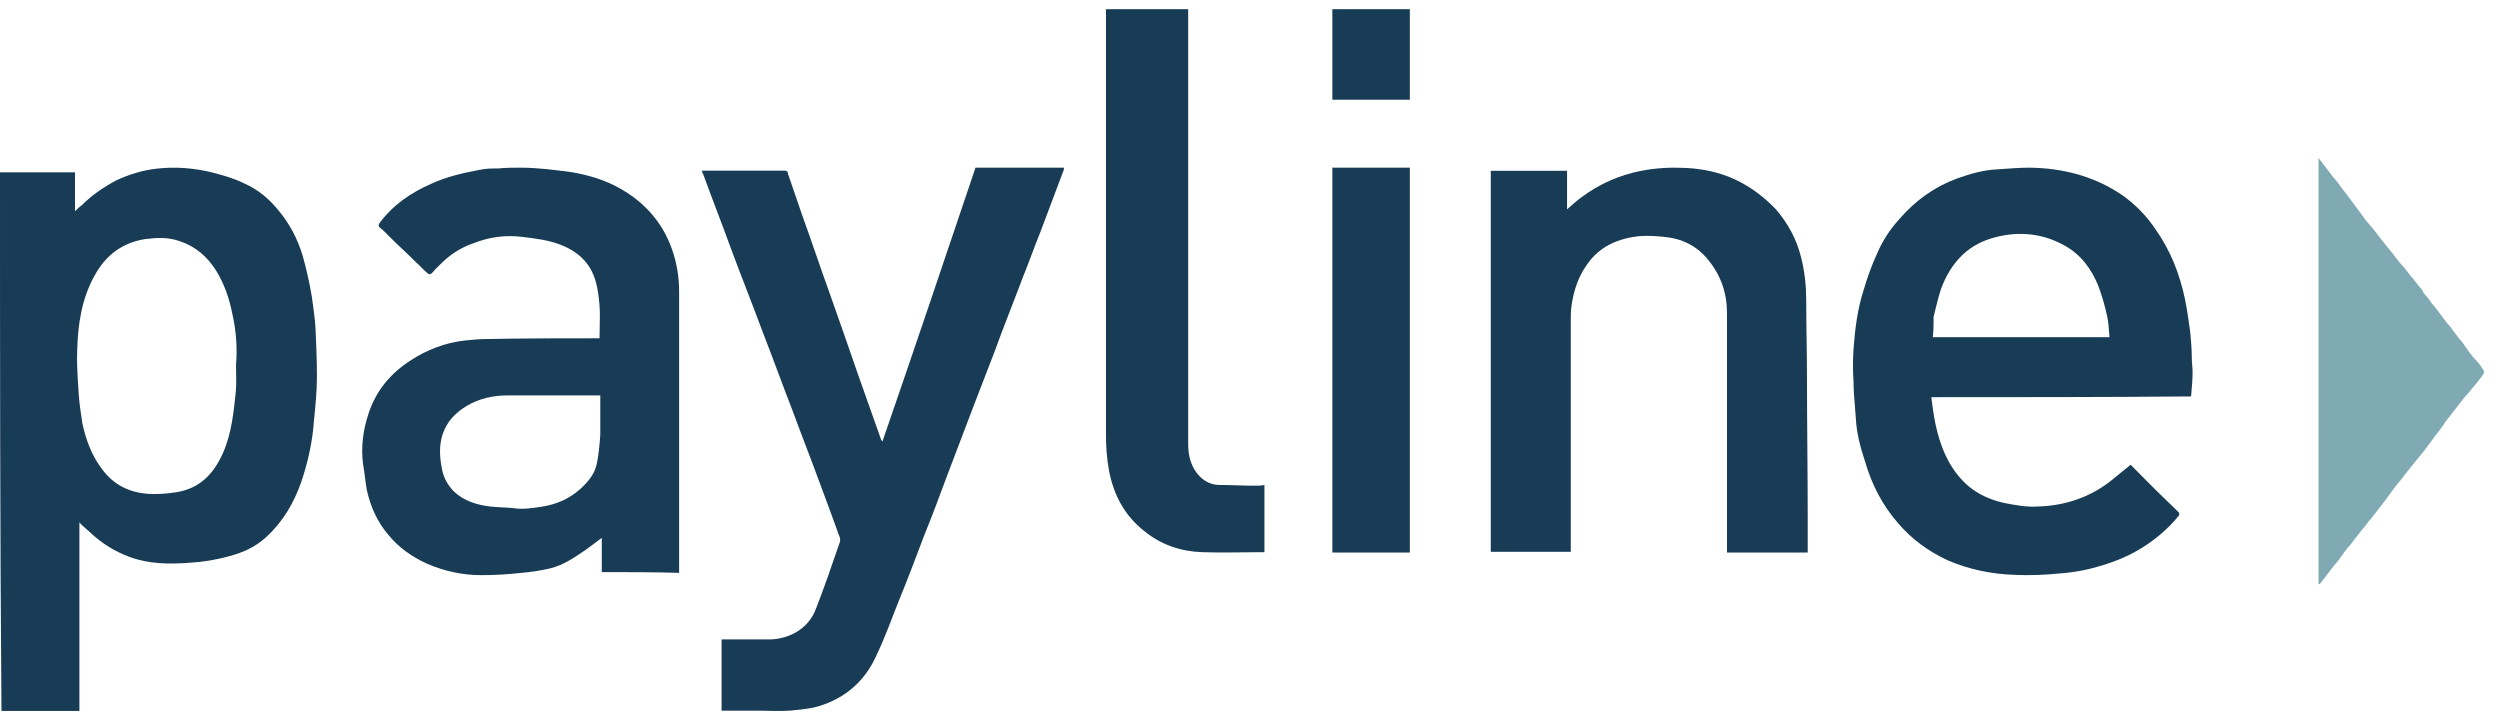
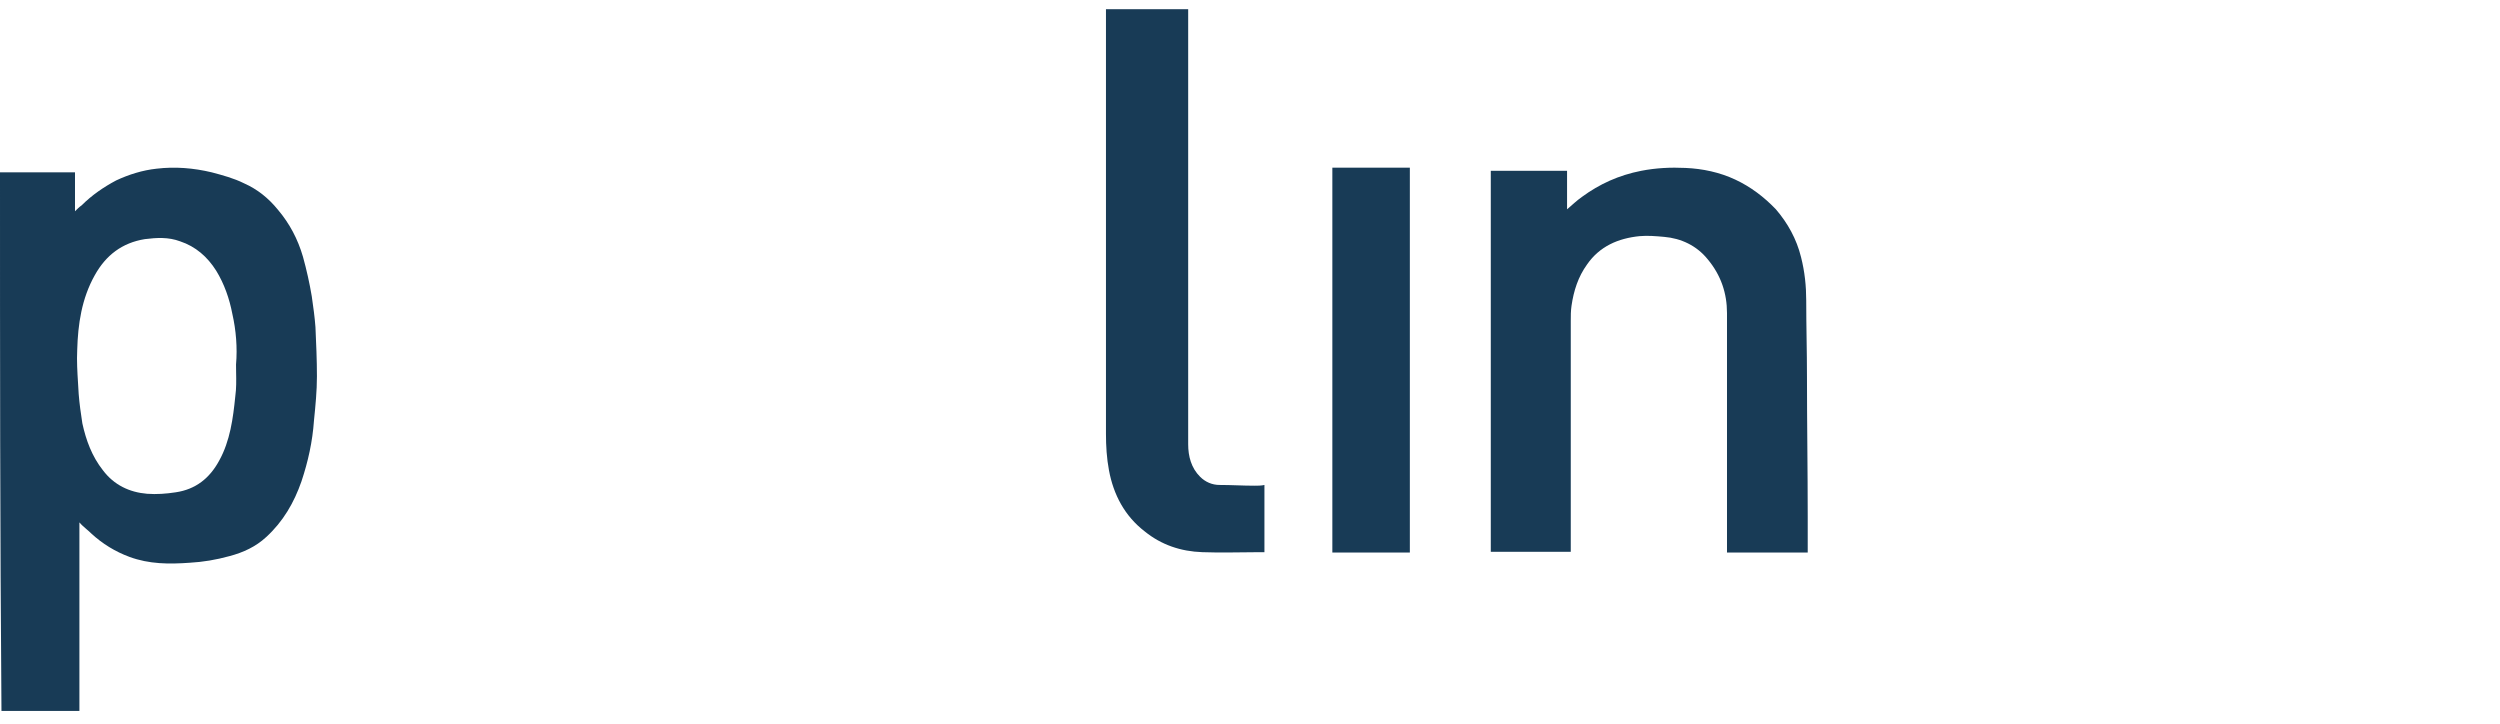
<svg xmlns="http://www.w3.org/2000/svg" width="114" height="33" viewBox="0 0 114 33" fill="none">
-   <path d="M105.725 7.217C105.86 7.362 105.961 7.507 106.096 7.688C106.197 7.833 106.298 7.942 106.399 8.087C106.534 8.232 106.669 8.413 106.77 8.558C106.871 8.704 107.006 8.849 107.107 8.994C107.242 9.175 107.377 9.356 107.511 9.538C107.646 9.719 107.747 9.864 107.882 10.045C108.017 10.191 108.118 10.336 108.253 10.481C108.354 10.626 108.455 10.735 108.556 10.88C108.691 11.061 108.86 11.242 108.995 11.424C109.129 11.569 109.231 11.75 109.365 11.895C109.467 12.04 109.601 12.149 109.703 12.294C109.77 12.367 109.804 12.439 109.871 12.512C109.939 12.62 110.04 12.693 110.107 12.802C110.174 12.874 110.242 12.983 110.309 13.056C110.377 13.128 110.478 13.237 110.512 13.346C110.613 13.491 110.748 13.6 110.849 13.781C110.916 13.89 111.017 13.962 111.085 14.071C111.22 14.252 111.388 14.47 111.523 14.651C111.59 14.76 111.691 14.833 111.759 14.942C111.86 15.087 111.961 15.195 112.062 15.341C112.13 15.449 112.231 15.522 112.298 15.631C112.399 15.776 112.501 15.921 112.602 16.066C112.703 16.211 112.838 16.356 112.972 16.501C113.074 16.61 113.141 16.719 113.208 16.828C113.31 16.936 113.276 17.045 113.175 17.154C113.04 17.335 112.905 17.517 112.737 17.698C112.635 17.843 112.501 17.988 112.399 18.097C112.265 18.242 112.163 18.423 112.029 18.568C111.927 18.713 111.793 18.858 111.691 19.004C111.557 19.149 111.456 19.33 111.354 19.475C111.253 19.62 111.118 19.765 111.017 19.91C110.95 20.019 110.849 20.128 110.781 20.237C110.68 20.382 110.579 20.491 110.478 20.636C110.377 20.744 110.309 20.853 110.208 20.962C110.073 21.143 109.905 21.325 109.77 21.506C109.669 21.651 109.534 21.796 109.433 21.941C109.298 22.086 109.163 22.268 109.062 22.413C108.995 22.521 108.893 22.63 108.826 22.739C108.725 22.884 108.59 23.029 108.489 23.174C108.388 23.319 108.253 23.465 108.152 23.61C107.983 23.791 107.848 24.009 107.68 24.19C107.511 24.407 107.343 24.625 107.174 24.843C107.039 24.988 106.905 25.169 106.803 25.314C106.702 25.459 106.601 25.604 106.466 25.749C106.365 25.894 106.23 26.04 106.129 26.185C106.028 26.33 105.893 26.475 105.792 26.62C105.792 26.62 105.758 26.62 105.725 26.656C105.725 20.2 105.725 13.745 105.725 7.289C105.691 7.217 105.725 7.217 105.725 7.217Z" fill="#7FA9B3" />
  <path fill-rule="evenodd" clip-rule="evenodd" d="M3.42 7.859H0C0 16.024 0 24.222 0.067 32.42H3.621V23.821C3.723 23.942 3.837 24.039 3.948 24.134C4.021 24.196 4.092 24.257 4.158 24.323C4.661 24.791 5.264 25.159 5.901 25.393C6.807 25.728 7.712 25.728 8.651 25.661C9.254 25.628 9.858 25.527 10.461 25.36C11.099 25.192 11.669 24.925 12.138 24.49C12.909 23.787 13.412 22.917 13.748 21.947C14.049 21.043 14.25 20.14 14.318 19.169C14.385 18.5 14.452 17.831 14.452 17.162C14.452 16.426 14.418 15.656 14.385 14.92C14.351 14.451 14.284 13.983 14.217 13.514L14.217 13.514C14.116 12.912 13.982 12.31 13.815 11.707C13.58 10.904 13.211 10.202 12.675 9.566C12.239 9.031 11.736 8.629 11.132 8.361C10.663 8.127 10.16 7.993 9.657 7.859C8.819 7.659 7.98 7.592 7.142 7.692C6.505 7.759 5.868 7.96 5.298 8.227C4.728 8.529 4.191 8.897 3.722 9.365C3.621 9.432 3.521 9.533 3.42 9.633V7.859ZM10.596 14.318C10.763 15.054 10.83 15.857 10.763 16.626C10.763 16.742 10.765 16.861 10.767 16.98C10.774 17.341 10.78 17.713 10.73 18.065C10.629 19.069 10.495 20.106 9.992 21.01C9.556 21.813 8.919 22.315 8.014 22.449C7.578 22.516 7.142 22.549 6.706 22.516C5.901 22.449 5.197 22.114 4.694 21.445C4.191 20.809 3.923 20.073 3.755 19.303C3.688 18.868 3.621 18.4 3.588 17.965C3.579 17.797 3.569 17.63 3.558 17.463C3.527 16.961 3.496 16.459 3.521 15.957C3.554 14.786 3.722 13.615 4.325 12.544C4.828 11.641 5.566 11.072 6.605 10.904C7.142 10.838 7.678 10.804 8.215 11.005C8.919 11.239 9.456 11.707 9.858 12.343C10.227 12.946 10.461 13.615 10.596 14.318Z" fill="#183B56" />
-   <path fill-rule="evenodd" clip-rule="evenodd" d="M27.441 24.525V26.088H27.441C28.628 26.088 29.781 26.088 30.968 26.122V25.879V13.307C30.968 12.647 30.866 11.987 30.629 11.327C30.188 10.112 29.374 9.209 28.255 8.584C27.577 8.202 26.864 7.993 26.084 7.854C25.305 7.75 24.525 7.646 23.745 7.646C23.405 7.646 23.066 7.646 22.727 7.681C22.422 7.681 22.151 7.681 21.846 7.75C21.099 7.889 20.354 8.063 19.675 8.375C18.726 8.792 17.912 9.348 17.301 10.181C17.234 10.286 17.267 10.32 17.335 10.39C17.471 10.494 17.607 10.633 17.742 10.772C17.946 10.98 18.158 11.18 18.37 11.38C18.582 11.579 18.794 11.779 18.997 11.987C19.082 12.057 19.158 12.135 19.234 12.213C19.311 12.291 19.387 12.369 19.472 12.439C19.54 12.508 19.607 12.543 19.709 12.439C19.822 12.3 19.935 12.192 20.048 12.084C20.105 12.03 20.161 11.976 20.218 11.918C20.625 11.536 21.099 11.258 21.608 11.084C22.32 10.806 23.066 10.702 23.846 10.806C24.423 10.876 24.999 10.945 25.542 11.154C26.356 11.466 26.932 11.987 27.17 12.855C27.267 13.187 27.302 13.55 27.335 13.885C27.336 13.901 27.338 13.916 27.339 13.932C27.362 14.254 27.354 14.575 27.347 14.907C27.343 15.077 27.339 15.249 27.339 15.426H27.238C25.576 15.426 23.88 15.426 22.185 15.46C21.846 15.46 21.506 15.495 21.167 15.53L21.167 15.53C20.286 15.634 19.472 15.947 18.726 16.433C17.81 17.023 17.132 17.822 16.793 18.899C16.555 19.628 16.454 20.392 16.555 21.156C16.589 21.347 16.615 21.547 16.64 21.746C16.666 21.946 16.691 22.146 16.725 22.337C16.895 23.101 17.2 23.796 17.708 24.386C18.183 24.976 18.794 25.393 19.472 25.706C20.286 26.053 21.099 26.227 21.947 26.227C22.558 26.227 23.168 26.192 23.779 26.122C24.219 26.088 24.66 26.018 25.101 25.914C25.677 25.775 26.186 25.428 26.695 25.081L26.695 25.081C26.932 24.907 27.17 24.733 27.441 24.525ZM27.17 18.03H27.373V19.836C27.339 20.288 27.305 20.739 27.204 21.191C27.102 21.642 26.797 21.99 26.457 22.302C25.949 22.754 25.372 22.997 24.728 23.101C24.287 23.17 23.846 23.24 23.405 23.17C23.236 23.153 23.066 23.144 22.897 23.136C22.727 23.127 22.558 23.118 22.388 23.101C21.778 23.032 21.167 22.858 20.693 22.406C20.421 22.128 20.218 21.781 20.15 21.364C20.048 20.843 20.014 20.323 20.184 19.802C20.387 19.211 20.76 18.829 21.269 18.517C21.846 18.169 22.49 18.03 23.168 18.03H27.17Z" fill="#183B56" />
-   <path fill-rule="evenodd" clip-rule="evenodd" d="M88.344 19.704C88.206 19.185 88.137 18.665 88.069 18.111C92.028 18.111 95.918 18.111 99.912 18.077C99.914 18.047 99.917 18.018 99.92 17.989C99.951 17.642 99.981 17.32 99.981 16.969C99.981 16.843 99.971 16.727 99.962 16.614C99.954 16.511 99.946 16.411 99.946 16.311C99.946 15.93 99.912 15.549 99.877 15.168C99.808 14.649 99.74 14.165 99.636 13.645C99.395 12.503 98.982 11.429 98.293 10.46C97.88 9.837 97.364 9.317 96.779 8.902C95.608 8.106 94.3 7.725 92.888 7.655C92.424 7.629 91.959 7.662 91.494 7.694C91.339 7.705 91.184 7.716 91.029 7.725C90.409 7.759 89.824 7.932 89.239 8.14C88.206 8.521 87.346 9.144 86.623 9.975C86.209 10.425 85.865 10.945 85.624 11.498C85.349 12.087 85.142 12.676 84.97 13.264C84.695 14.13 84.591 14.995 84.522 15.896C84.488 16.415 84.488 16.9 84.522 17.419C84.522 17.788 84.553 18.158 84.584 18.527C84.599 18.712 84.614 18.896 84.626 19.081C84.66 19.739 84.832 20.396 85.039 21.02C85.349 22.093 85.831 23.028 86.554 23.859C87.173 24.586 87.931 25.14 88.826 25.555C89.79 25.971 90.823 26.178 91.856 26.213C92.579 26.248 93.267 26.213 93.99 26.144C94.438 26.109 94.885 26.04 95.298 25.936C96.124 25.728 96.916 25.451 97.639 25.001C98.259 24.62 98.844 24.136 99.326 23.547C99.395 23.478 99.395 23.409 99.326 23.339C99.154 23.166 98.982 23.002 98.81 22.837C98.638 22.673 98.466 22.509 98.293 22.335L97.157 21.193C97.002 21.314 96.856 21.435 96.71 21.556C96.564 21.677 96.417 21.799 96.262 21.92C95.298 22.682 94.162 23.062 92.923 23.097C92.406 23.132 91.856 23.028 91.339 22.924C90.754 22.785 90.203 22.543 89.755 22.162C88.998 21.504 88.585 20.639 88.344 19.704ZM96.193 15.376H88.137C88.172 15.065 88.172 14.753 88.172 14.441C88.189 14.373 88.206 14.303 88.223 14.233C88.31 13.878 88.401 13.507 88.516 13.16C88.929 12.053 89.652 11.222 90.788 10.875C91.924 10.529 93.061 10.598 94.128 11.187C94.885 11.602 95.367 12.26 95.677 13.022C95.849 13.472 95.987 13.957 96.09 14.441C96.136 14.649 96.151 14.857 96.167 15.065C96.174 15.168 96.182 15.272 96.193 15.376Z" fill="#183B56" />
-   <path d="M44.483 7.646C45.804 7.646 47.16 7.646 48.516 7.646C48.516 7.714 48.516 7.747 48.481 7.815C48.134 8.728 47.786 9.675 47.438 10.589C47.16 11.265 46.917 11.976 46.639 12.652C46.221 13.768 45.769 14.884 45.352 16.034C45.039 16.846 44.726 17.658 44.413 18.47C43.996 19.586 43.544 20.736 43.127 21.852C42.814 22.698 42.501 23.543 42.153 24.389C41.771 25.404 41.388 26.418 40.971 27.433C40.623 28.312 40.31 29.192 39.893 30.038C39.337 31.188 38.363 31.965 37.077 32.27C36.729 32.337 36.381 32.371 36.033 32.405C35.547 32.439 35.06 32.405 34.573 32.405C34.017 32.405 33.495 32.405 32.904 32.405C32.904 31.357 32.904 30.274 32.904 29.158C33.078 29.158 33.217 29.158 33.391 29.158C33.982 29.158 34.538 29.158 35.129 29.158C36.068 29.124 36.903 28.617 37.216 27.737C37.598 26.757 37.946 25.742 38.294 24.727C38.363 24.524 38.224 24.389 38.189 24.22C37.911 23.442 37.633 22.698 37.355 21.953C36.972 20.905 36.555 19.857 36.172 18.808C35.686 17.556 35.234 16.305 34.747 15.053C34.295 13.836 33.808 12.618 33.356 11.4C32.939 10.25 32.487 9.1 32.069 7.95C32.035 7.917 32.035 7.849 32 7.781C33.252 7.781 34.538 7.781 35.79 7.781C35.894 7.781 35.929 7.849 35.929 7.917C36.138 8.525 36.346 9.134 36.555 9.743C37.007 10.995 37.424 12.246 37.876 13.498C38.294 14.681 38.711 15.865 39.128 17.083C39.476 18.064 39.823 19.045 40.171 20.026C40.171 20.059 40.206 20.093 40.241 20.127C41.701 15.899 43.092 11.773 44.483 7.646Z" fill="#183B56" />
  <path d="M78.751 25.194C78.751 25.128 78.751 25.029 78.751 24.963C78.751 21.389 78.751 17.849 78.751 14.275C78.751 13.382 78.481 12.555 77.874 11.827C77.367 11.198 76.658 10.867 75.882 10.801C75.51 10.768 75.139 10.735 74.767 10.768C73.788 10.867 72.944 11.231 72.37 12.059C71.965 12.621 71.762 13.25 71.661 13.945C71.627 14.176 71.627 14.408 71.627 14.639C71.627 18.081 71.627 21.489 71.627 24.93C71.627 24.996 71.627 25.062 71.627 25.161C70.412 25.161 69.196 25.161 67.98 25.161C67.98 19.371 67.98 13.581 67.98 7.79C69.128 7.79 70.276 7.79 71.458 7.79C71.458 8.353 71.458 8.915 71.458 9.544C71.695 9.345 71.897 9.147 72.133 8.981C72.944 8.386 73.822 7.989 74.835 7.79C75.51 7.658 76.185 7.625 76.861 7.658C77.637 7.691 78.414 7.856 79.123 8.187C79.832 8.518 80.44 8.981 80.98 9.544C81.52 10.173 81.925 10.9 82.128 11.728C82.297 12.389 82.364 13.051 82.364 13.713C82.364 14.871 82.398 16.029 82.398 17.187C82.398 19.305 82.432 21.422 82.432 23.54C82.432 24.069 82.432 24.632 82.432 25.194C81.149 25.194 79.967 25.194 78.751 25.194Z" fill="#183B56" />
  <path d="M50.432 0.42C51.693 0.42 52.92 0.42 54.181 0.42C54.181 0.488 54.181 0.555 54.181 0.622C54.181 7.191 54.181 13.726 54.181 20.261C54.181 20.8 54.318 21.339 54.727 21.743C54.965 21.979 55.272 22.114 55.613 22.114C56.158 22.114 56.669 22.148 57.215 22.148C57.351 22.148 57.522 22.148 57.658 22.114C57.658 23.125 57.658 24.135 57.658 25.179C57.556 25.179 57.522 25.179 57.453 25.179C56.567 25.179 55.715 25.213 54.829 25.179C53.84 25.146 52.954 24.843 52.204 24.236C51.284 23.529 50.773 22.552 50.568 21.44C50.466 20.901 50.432 20.329 50.432 19.79C50.432 13.389 50.432 7.023 50.432 0.622C50.432 0.589 50.432 0.521 50.432 0.42Z" fill="#183B56" />
  <path d="M60.755 7.646C61.967 7.646 63.111 7.646 64.289 7.646C64.289 13.495 64.289 19.345 64.289 25.194C63.111 25.194 61.933 25.194 60.755 25.194C60.755 19.345 60.755 13.495 60.755 7.646Z" fill="#183B56" />
-   <path d="M64.289 4.549C63.111 4.549 61.933 4.549 60.755 4.549C60.755 3.185 60.755 1.822 60.755 0.42C61.933 0.42 63.111 0.42 64.289 0.42C64.289 1.784 64.289 3.148 64.289 4.549Z" fill="#183B56" />
</svg>